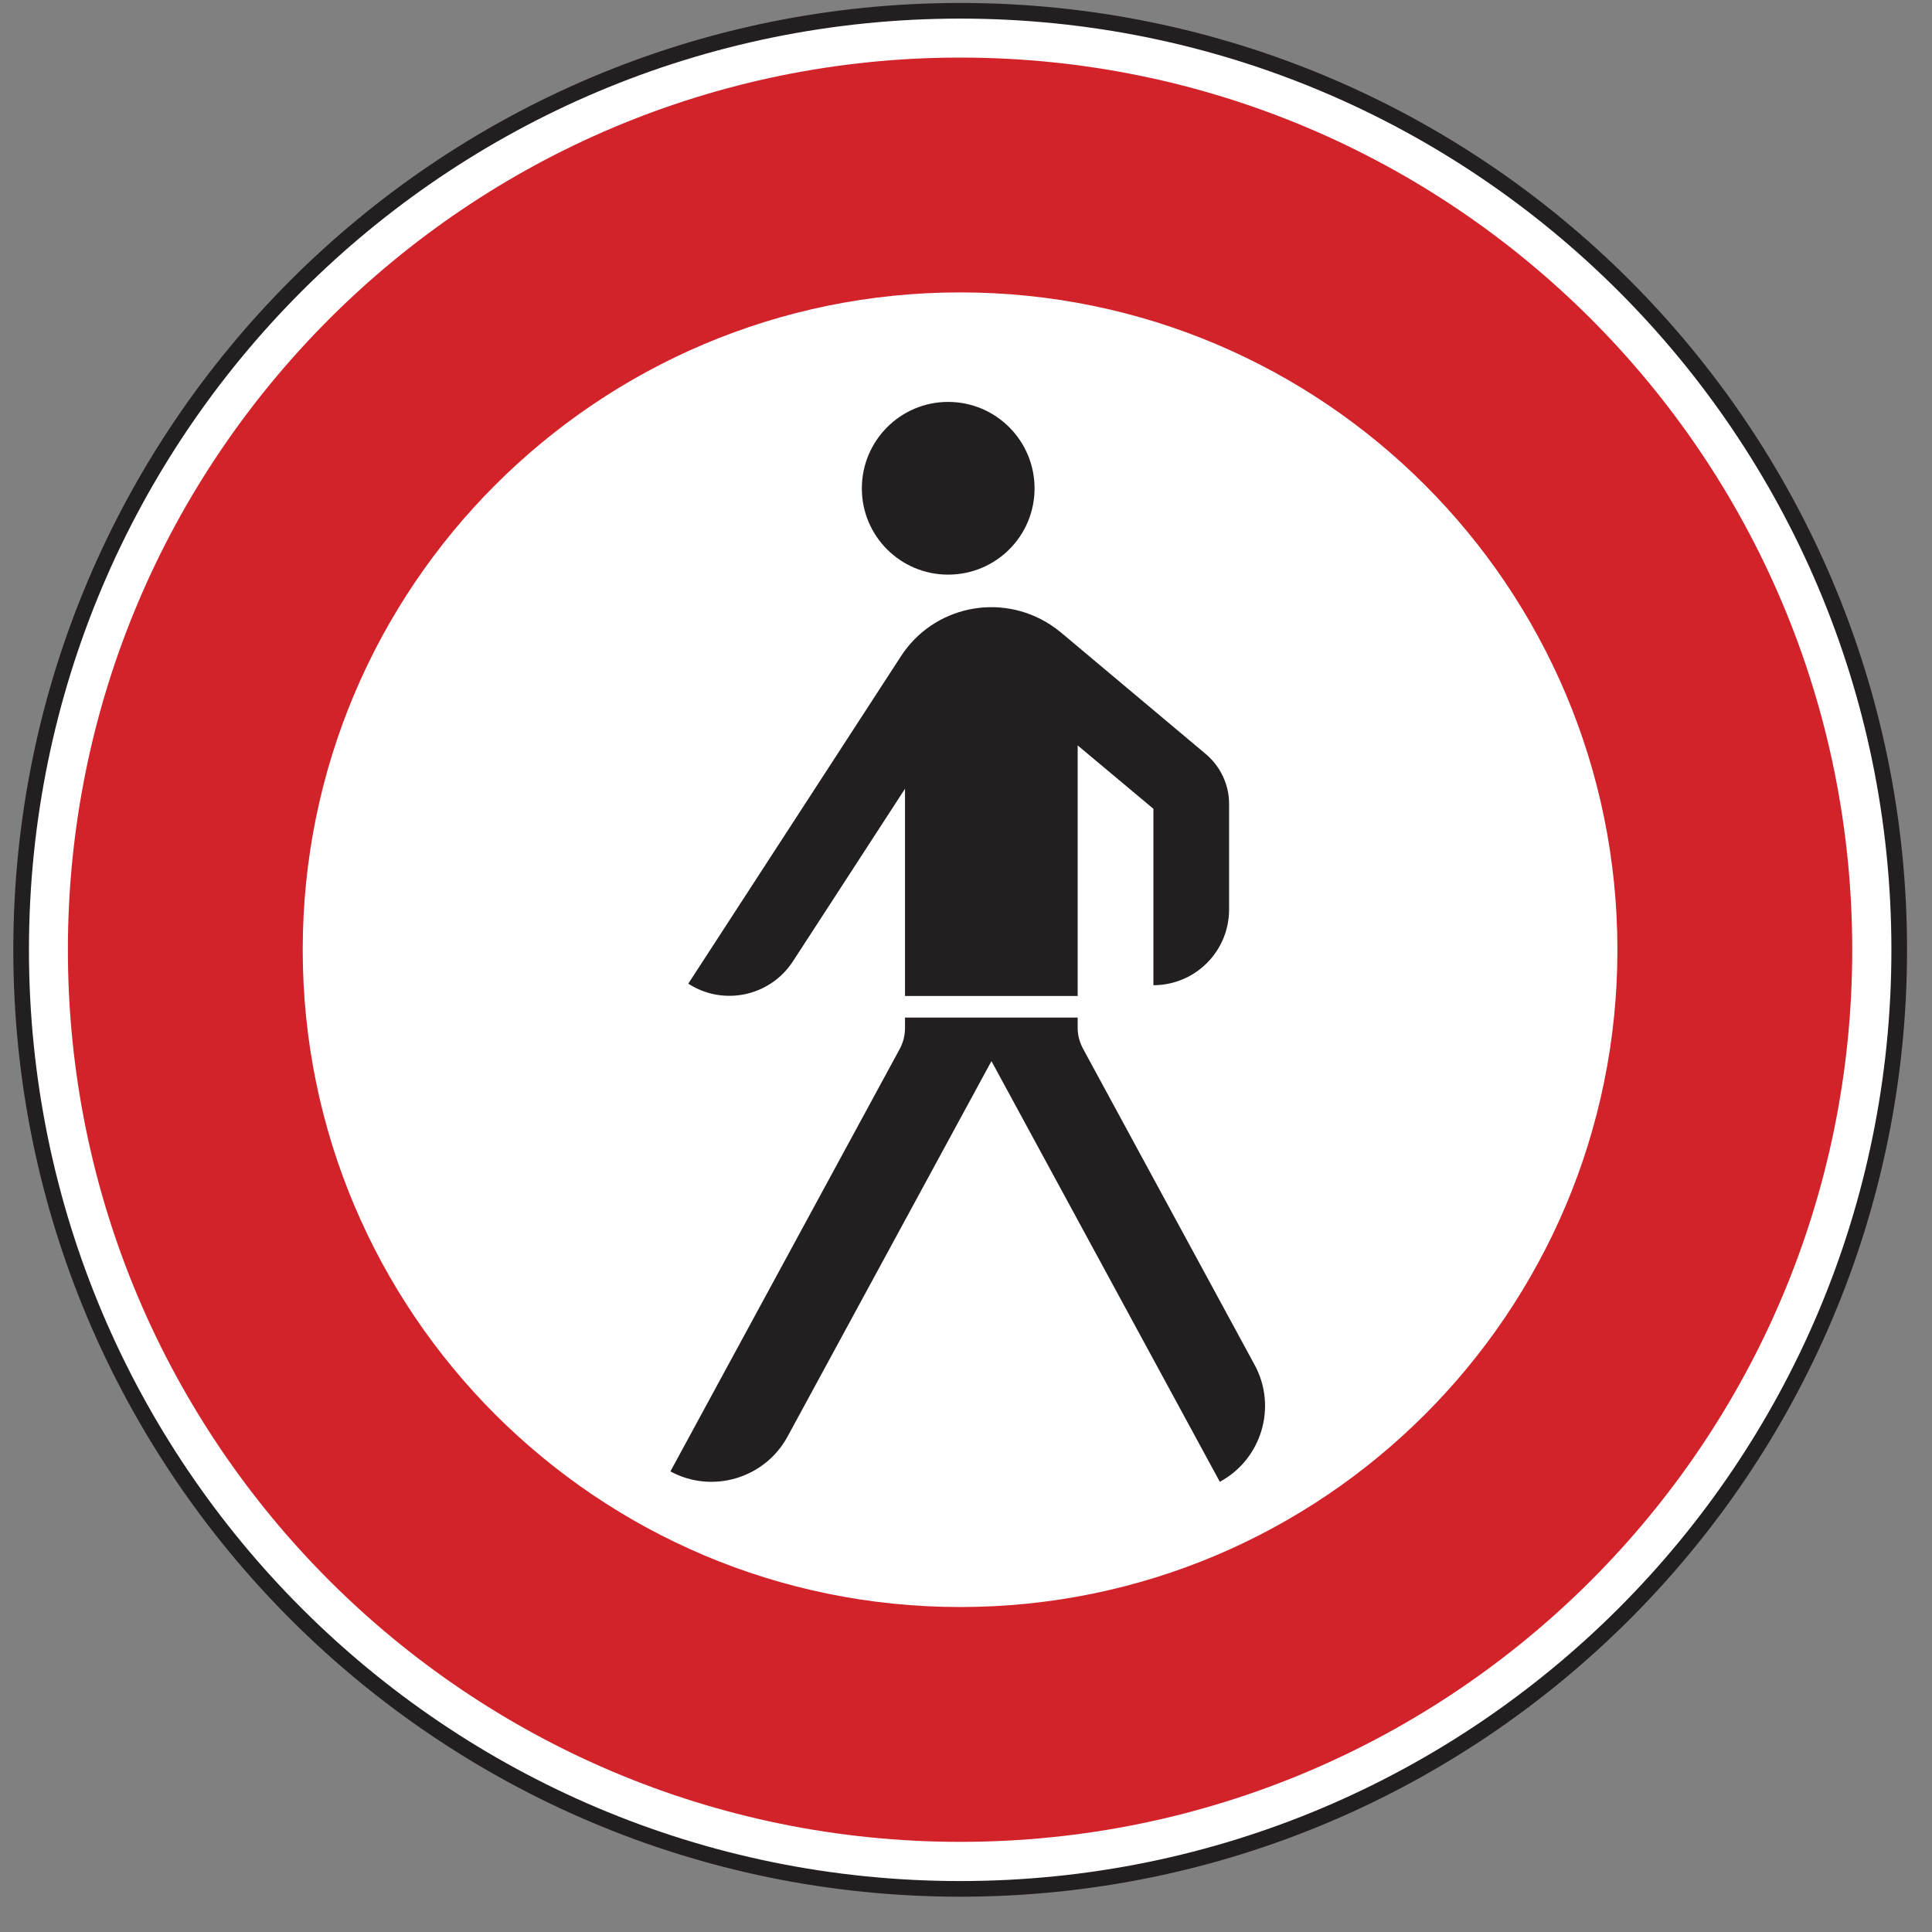
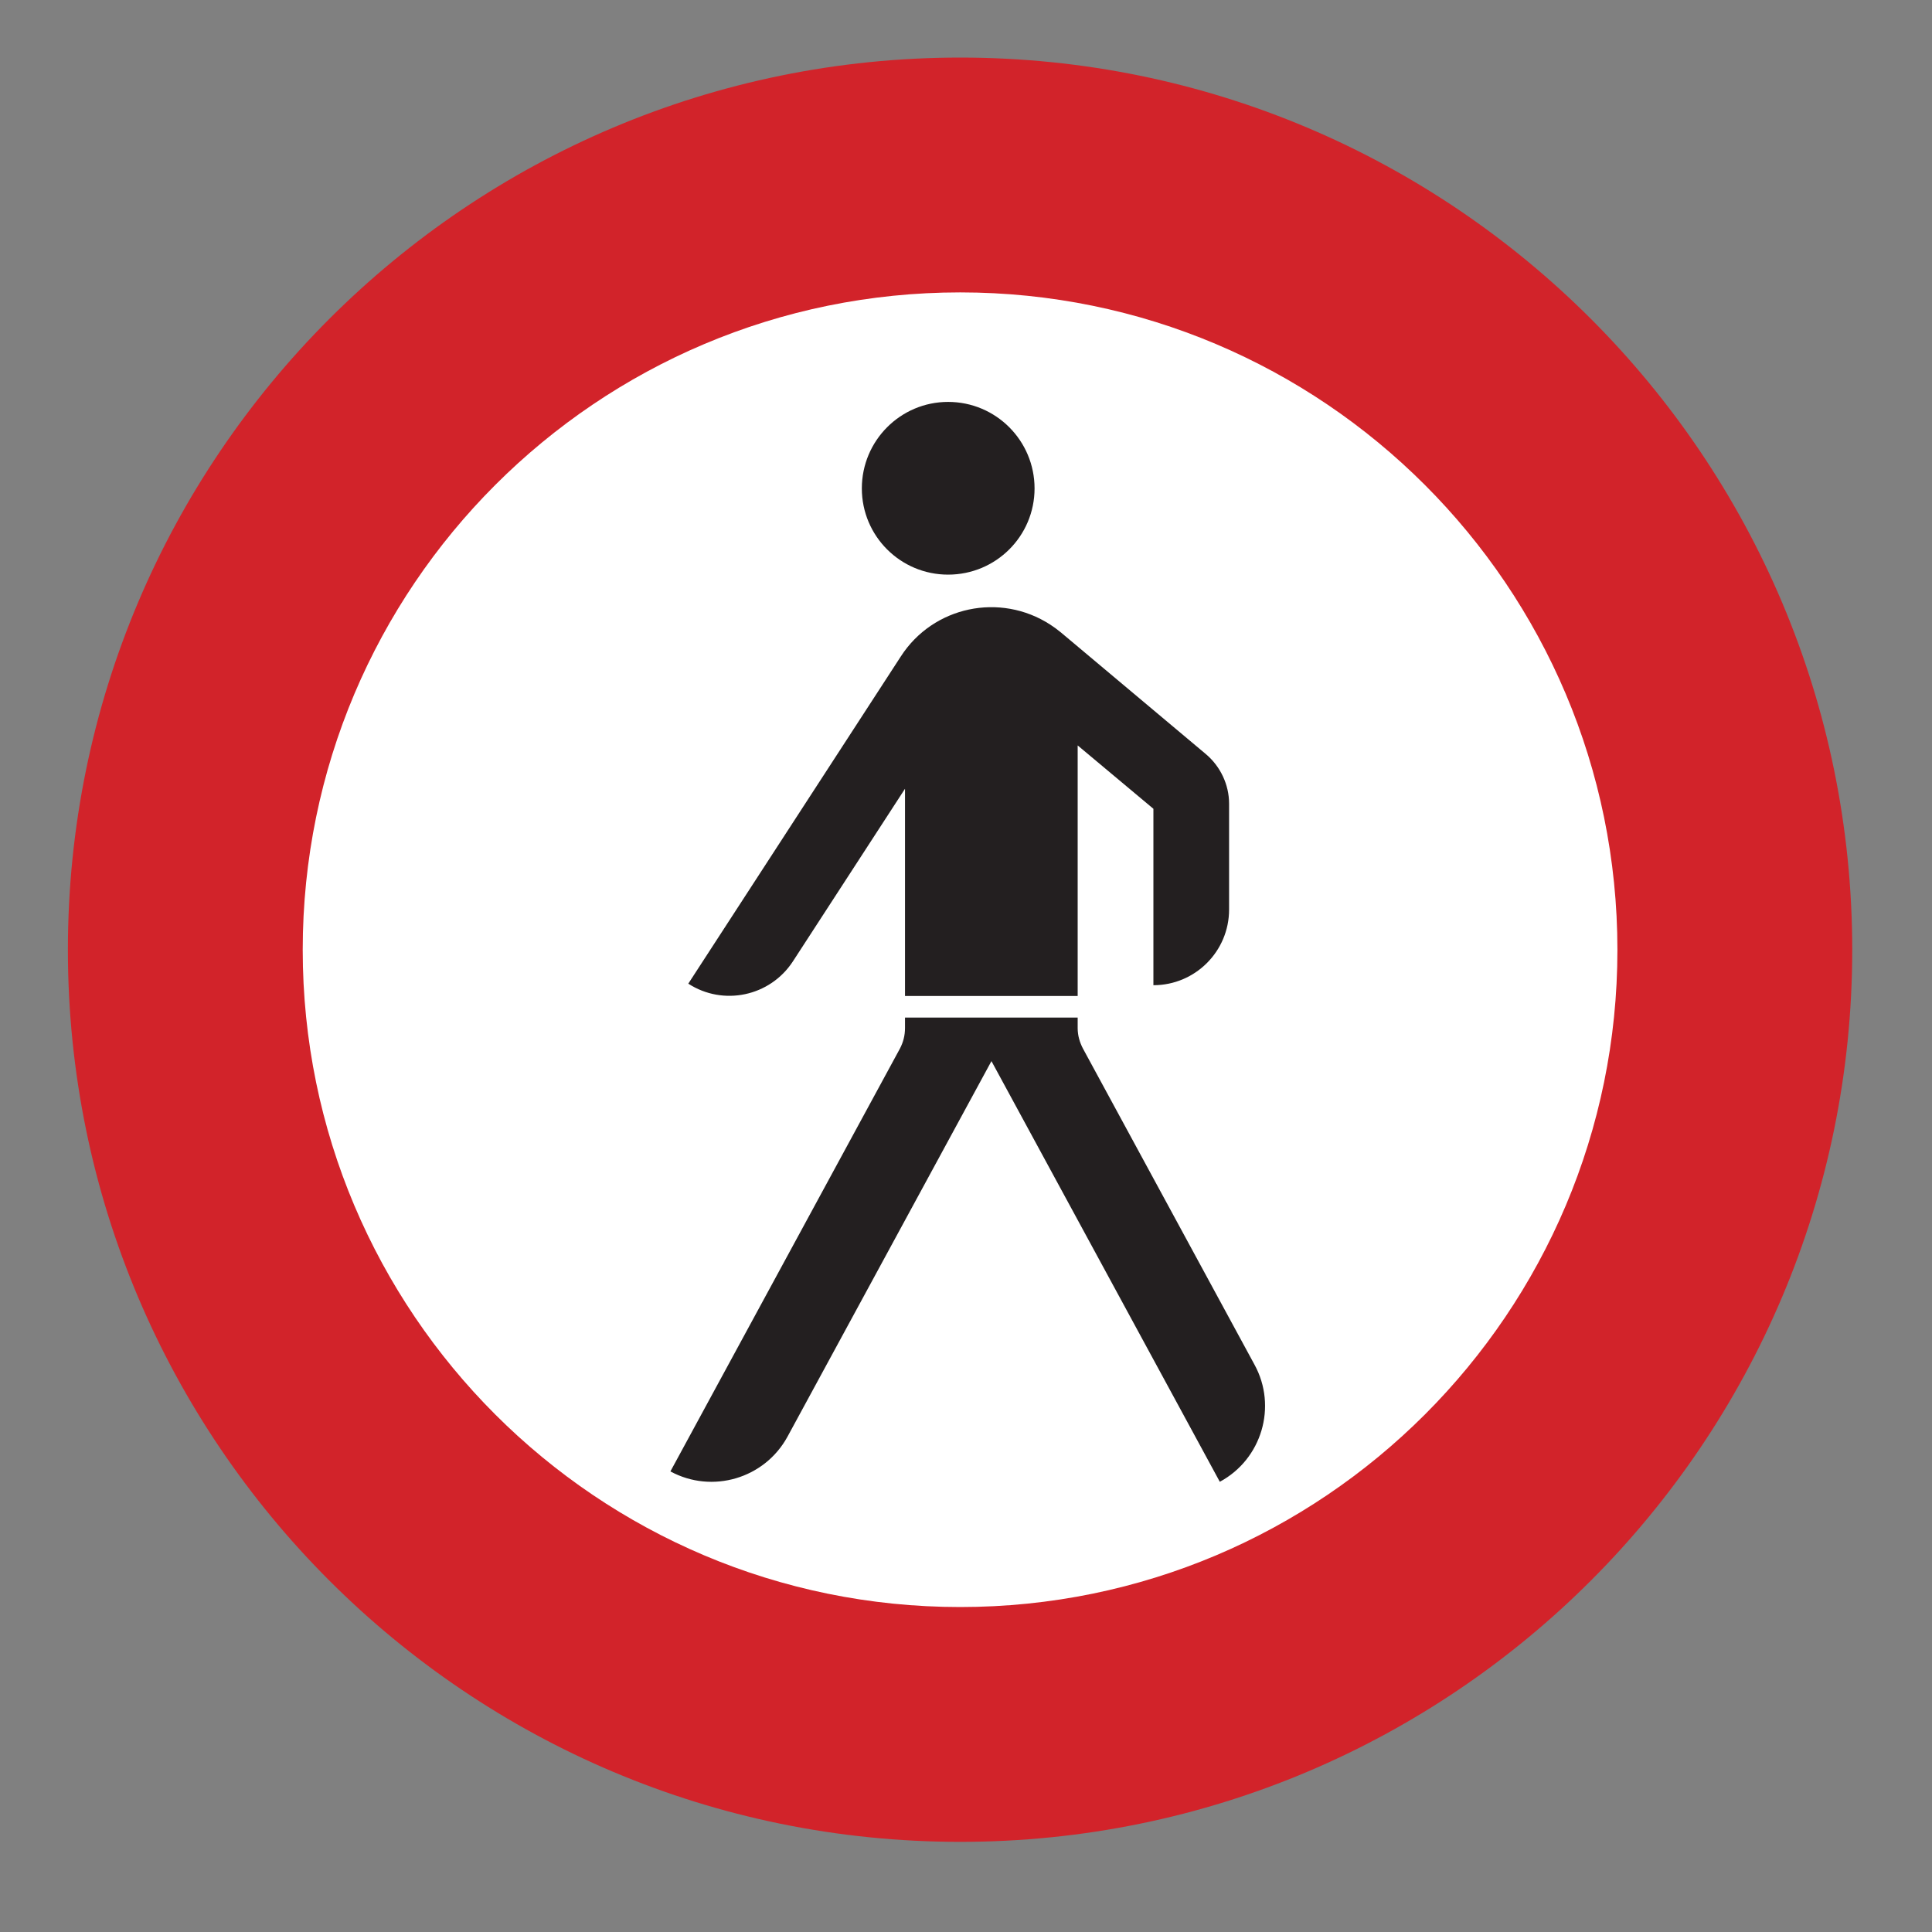
<svg xmlns="http://www.w3.org/2000/svg" viewBox="0 0 35 35" version="1.1">
  <rect x="0" y="0" width="35" height="35" fill="#808080" stroke="none" />
  <g id="surface1">
-     <path style=" stroke:none;fill-rule:nonzero;fill:rgb(100%,100%,100%);fill-opacity:1;" d="M 34.406 17.207 C 34.406 26.602 26.789 34.219 17.395 34.219 C 7.996 34.219 0.383 26.602 0.383 17.207 C 0.383 7.809 7.996 0.195 17.395 0.195 C 26.789 0.195 34.406 7.809 34.406 17.207 " />
-     <path style="fill:none;stroke-width:2.835;stroke-linecap:butt;stroke-linejoin:miter;stroke:rgb(13.699%,12.199%,12.5%);stroke-opacity:1;stroke-miterlimit:4;" d="M 344.062 177.93 C 344.062 83.984 267.891 7.812 173.945 7.812 C 79.961 7.812 3.828 83.984 3.828 177.93 C 3.828 271.914 79.961 348.047 173.945 348.047 C 267.891 348.047 344.062 271.914 344.062 177.93 Z M 344.062 177.93 " transform="matrix(0.1,0,0,-0.1,0,35)" />
    <path style=" stroke:none;fill-rule:nonzero;fill:rgb(82.399%,13.699%,16.499%);fill-opacity:1;" d="M 33.555 17.207 C 33.555 26.129 26.32 33.367 17.395 33.367 C 8.469 33.367 1.23 26.129 1.23 17.207 C 1.23 8.281 8.469 1.043 17.395 1.043 C 26.32 1.043 33.555 8.281 33.555 17.207 " />
    <path style=" stroke:none;fill-rule:nonzero;fill:rgb(100%,100%,100%);fill-opacity:1;" d="M 29.301 17.207 C 29.301 23.781 23.969 29.113 17.395 29.113 C 10.816 29.113 5.484 23.781 5.484 17.207 C 5.484 10.629 10.816 5.297 17.395 5.297 C 23.969 5.297 29.301 10.629 29.301 17.207 " />
    <path style=" stroke:none;fill-rule:nonzero;fill:rgb(13.699%,12.199%,12.5%);fill-opacity:1;" d="M 17.961 19.223 L 14.266 26.027 C 13.852 26.785 12.902 27.066 12.145 26.656 L 16.301 19 C 16.363 18.883 16.395 18.758 16.395 18.625 L 16.395 18.434 L 19.523 18.434 L 19.523 18.625 C 19.523 18.758 19.559 18.883 19.621 19 L 22.727 24.723 C 23.141 25.48 22.859 26.434 22.098 26.844 Z M 19.523 13.504 L 19.523 18.043 L 16.395 18.043 L 16.395 14.289 L 14.363 17.418 C 13.949 18.051 13.102 18.23 12.469 17.82 L 16.32 11.891 C 16.906 10.984 18.117 10.727 19.027 11.316 C 19.094 11.359 19.156 11.406 19.219 11.457 L 21.844 13.66 C 22.109 13.883 22.266 14.215 22.266 14.559 L 22.266 16.477 C 22.266 17.234 21.652 17.848 20.895 17.848 L 20.895 14.652 Z M 18.742 8.848 C 18.742 9.711 18.043 10.41 17.176 10.41 C 16.312 10.41 15.613 9.711 15.613 8.848 C 15.613 7.984 16.312 7.281 17.176 7.281 C 18.043 7.281 18.742 7.984 18.742 8.848 " />
  </g>
</svg>